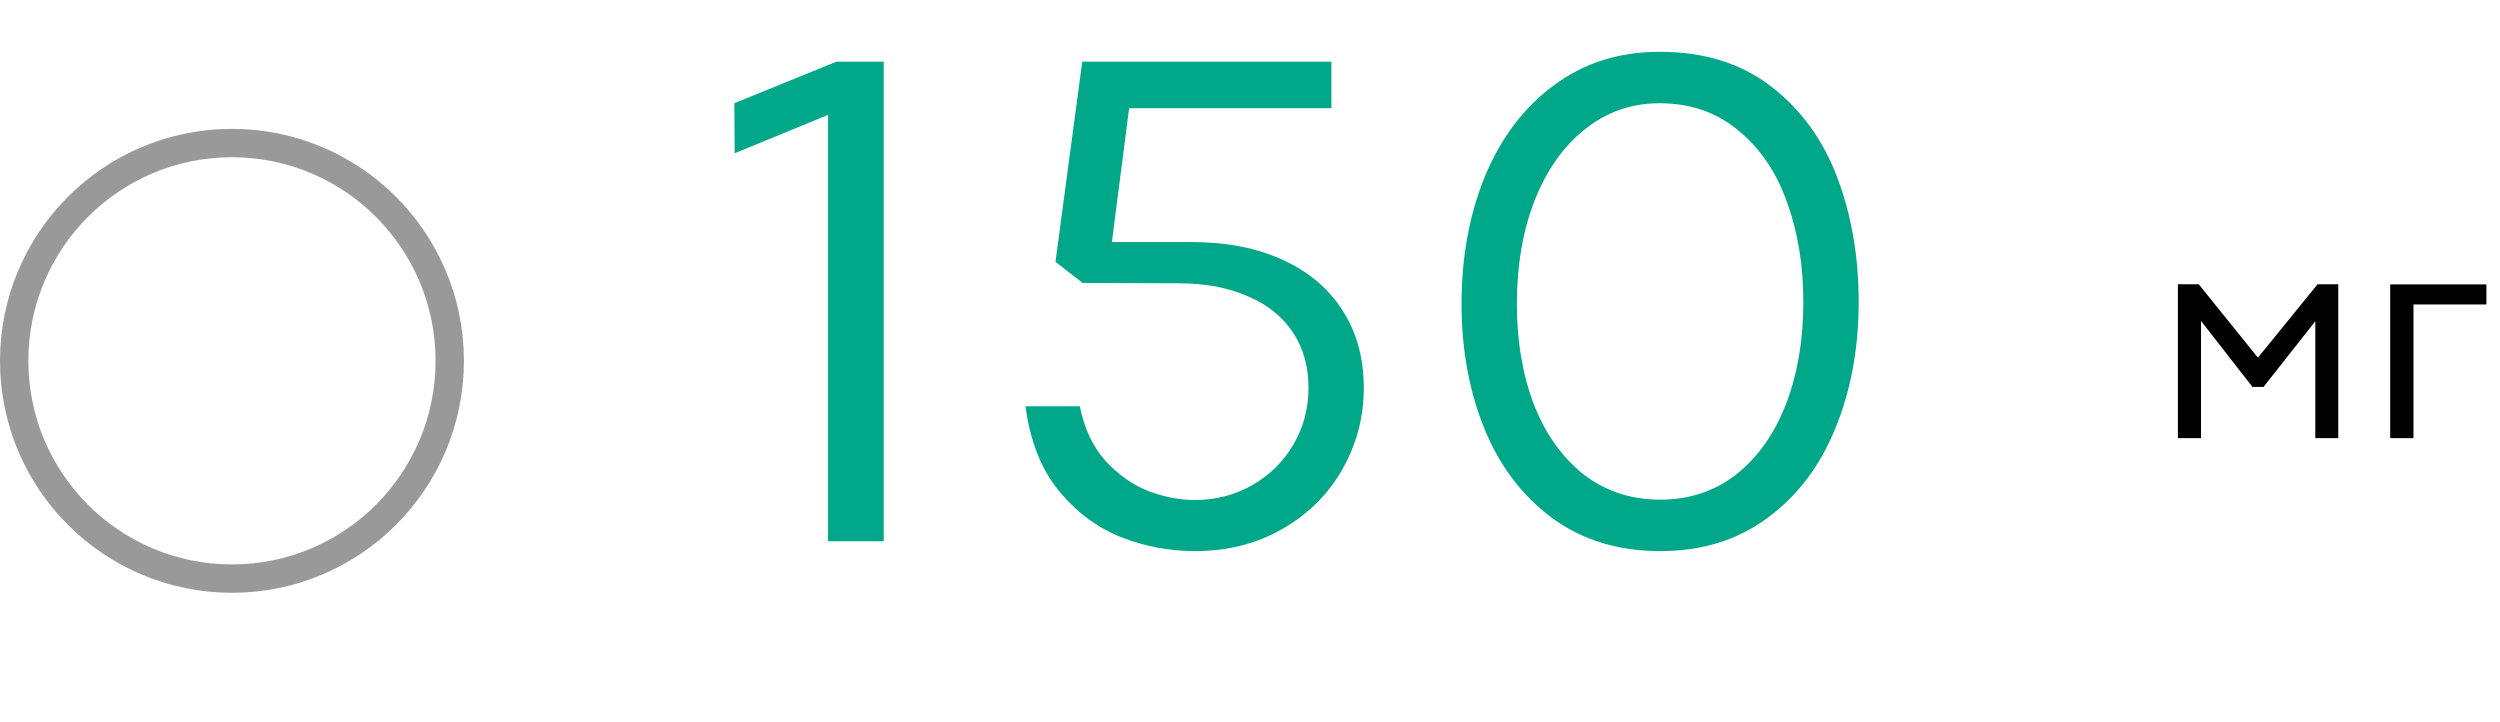
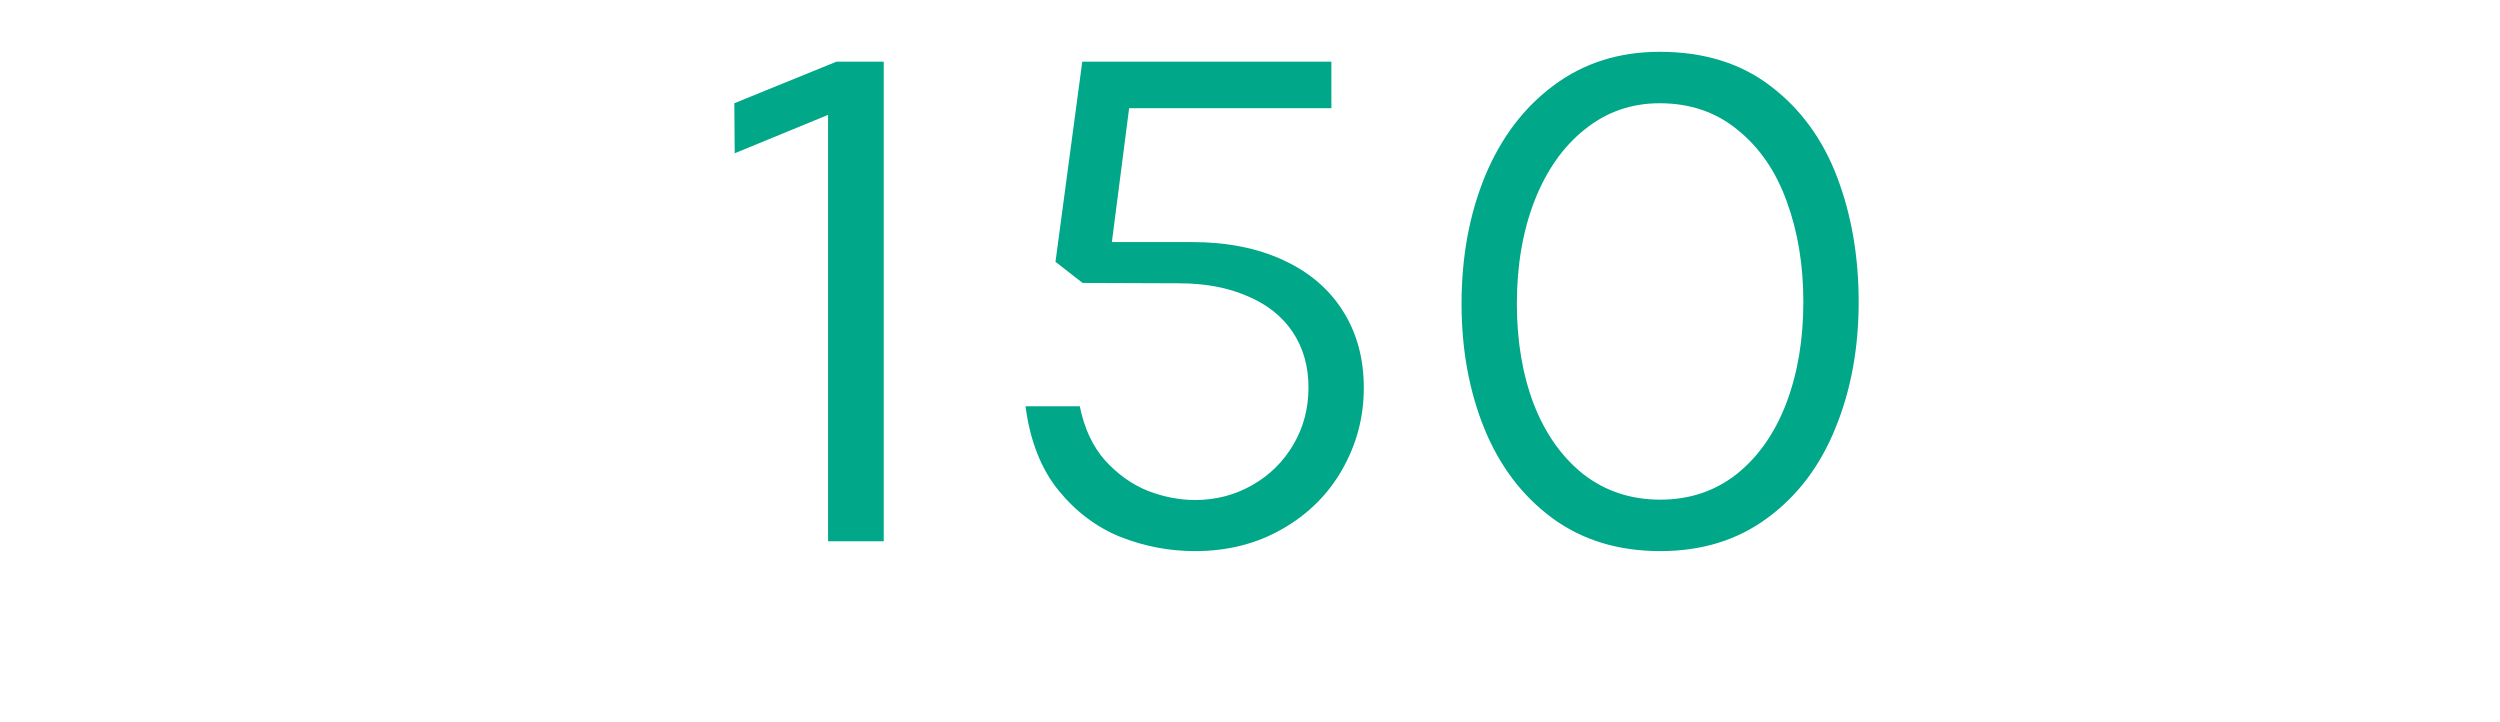
<svg xmlns="http://www.w3.org/2000/svg" width="194" height="56" viewBox="0 0 194 56" fill="none">
  <g opacity="0.4" clip-path="url(#clip0_1212_3760)">
-     <circle cx="18" cy="28" r="16.9" stroke="black" stroke-width="2.2" />
-   </g>
+     </g>
  <path d="M64.258 8.914L57.012 11.895L56.984 8.012L64.914 4.785H68.578V42H64.258V8.914ZM92.734 42.766C90.747 42.766 88.823 42.401 86.964 41.672C85.105 40.925 83.491 39.712 82.124 38.035C80.775 36.358 79.928 34.189 79.581 31.527H83.792C84.138 33.241 84.795 34.645 85.761 35.738C86.745 36.814 87.848 37.598 89.07 38.09C90.309 38.564 91.531 38.801 92.734 38.801C94.338 38.801 95.814 38.418 97.163 37.652C98.512 36.887 99.579 35.839 100.362 34.508C101.146 33.177 101.538 31.701 101.538 30.078C101.538 28.419 101.128 26.979 100.308 25.758C99.487 24.537 98.312 23.607 96.781 22.969C95.267 22.312 93.499 21.984 91.476 21.984L84.011 21.957L81.906 20.316L83.984 4.785H103.316V8.395H87.62L86.281 18.785H92.487C95.204 18.785 97.564 19.25 99.57 20.18C101.593 21.109 103.142 22.431 104.218 24.145C105.293 25.84 105.831 27.827 105.831 30.105C105.831 32.366 105.275 34.471 104.163 36.422C103.07 38.354 101.52 39.895 99.515 41.043C97.528 42.191 95.267 42.766 92.734 42.766ZM128.838 42.766C125.575 42.766 122.777 41.909 120.444 40.195C118.129 38.482 116.379 36.176 115.194 33.277C114.009 30.361 113.416 27.125 113.416 23.57C113.416 19.924 114.027 16.616 115.248 13.645C116.488 10.673 118.265 8.331 120.58 6.617C122.914 4.885 125.648 4.02 128.784 4.02C132.229 4.02 135.109 4.913 137.424 6.699C139.739 8.467 141.453 10.819 142.565 13.754C143.677 16.689 144.233 19.915 144.233 23.434C144.233 27.025 143.631 30.288 142.428 33.223C141.243 36.158 139.484 38.482 137.151 40.195C134.836 41.909 132.065 42.766 128.838 42.766ZM128.838 38.773C131.099 38.773 133.067 38.117 134.745 36.805C136.422 35.474 137.707 33.651 138.6 31.336C139.493 29.003 139.94 26.369 139.94 23.434C139.94 20.572 139.511 17.974 138.655 15.641C137.816 13.307 136.549 11.457 134.854 10.09C133.177 8.704 131.153 8.012 128.784 8.012C126.596 8.012 124.664 8.686 122.987 10.035C121.31 11.366 120.006 13.216 119.077 15.586C118.165 17.938 117.709 20.599 117.709 23.57C117.709 26.469 118.147 29.066 119.022 31.363C119.915 33.66 121.2 35.474 122.877 36.805C124.573 38.117 126.56 38.773 128.838 38.773Z" fill="#00A788" />
-   <path d="M169.004 22.059H170.621L175.215 27.754L179.844 22.059H181.449V34H179.668V24.941H179.656L175.648 30.027H174.793L170.809 24.918H170.797V34H169.004V22.059ZM185.48 22.07H192.945V23.629H187.285V34H185.48V22.07Z" fill="black" />
  <defs>
    <clipPath id="clip0_1212_3760">
      <rect width="36" height="36" fill="white" transform="translate(0 10)" />
    </clipPath>
  </defs>
</svg>